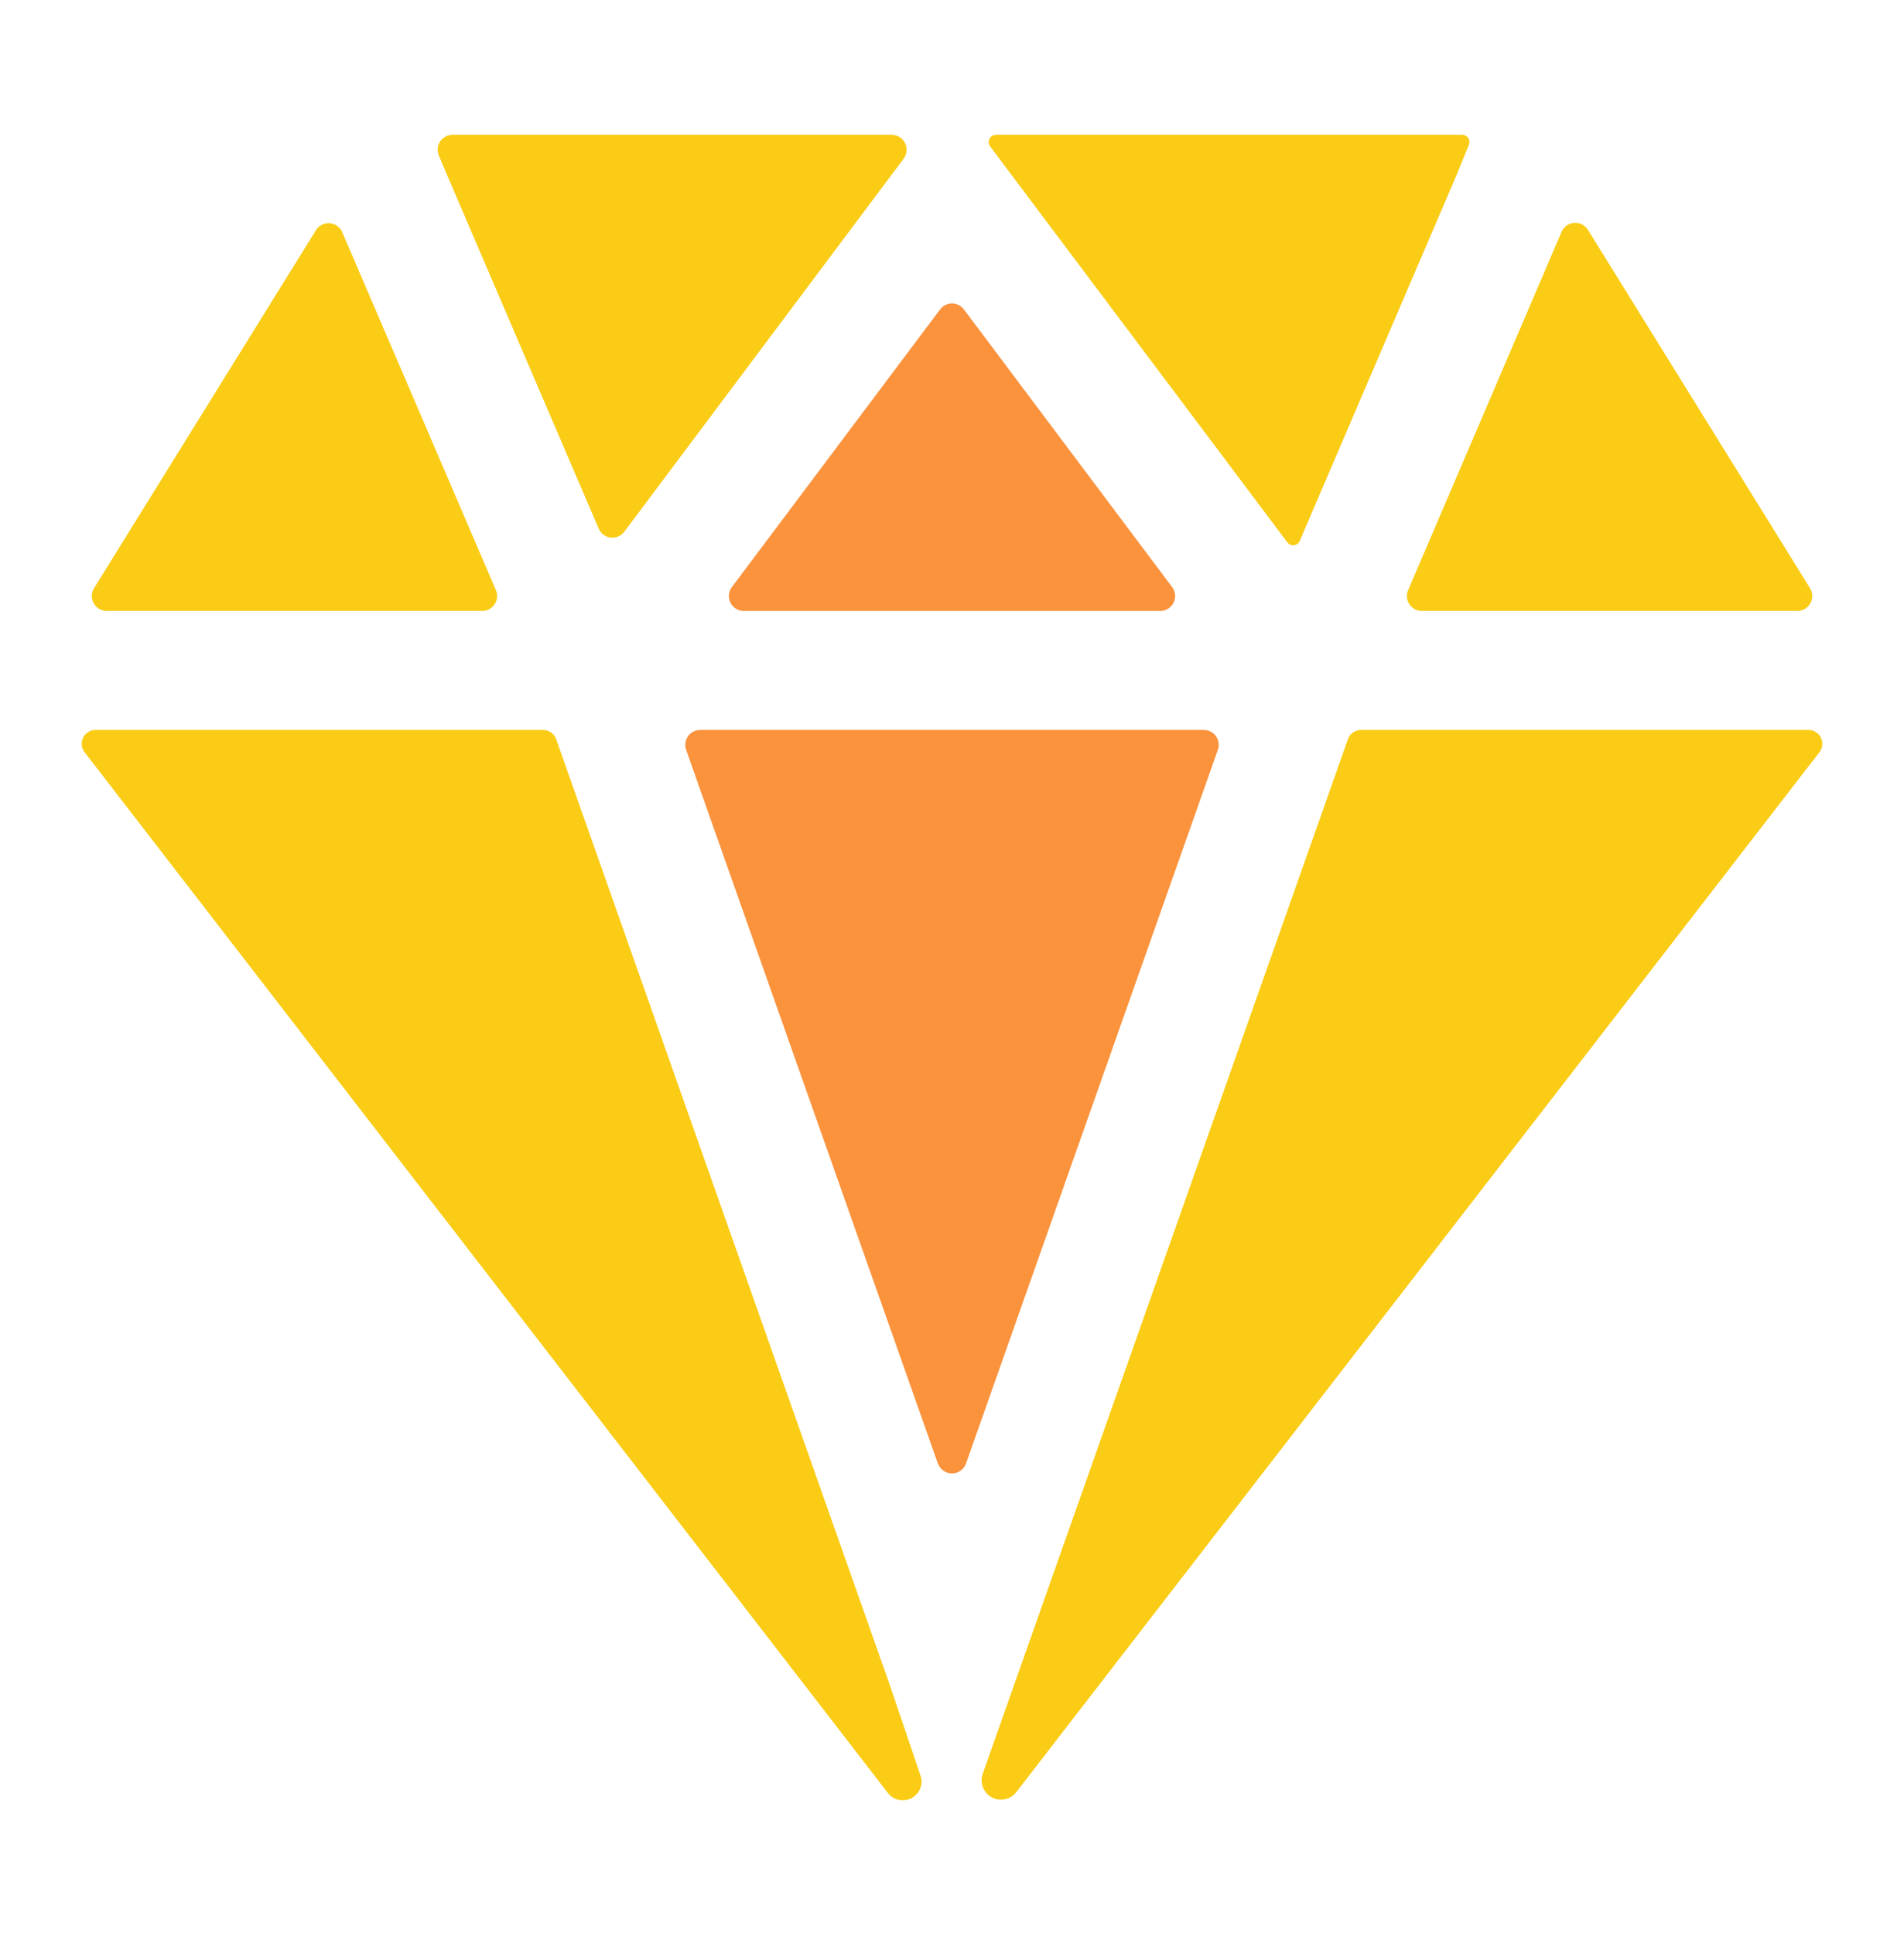
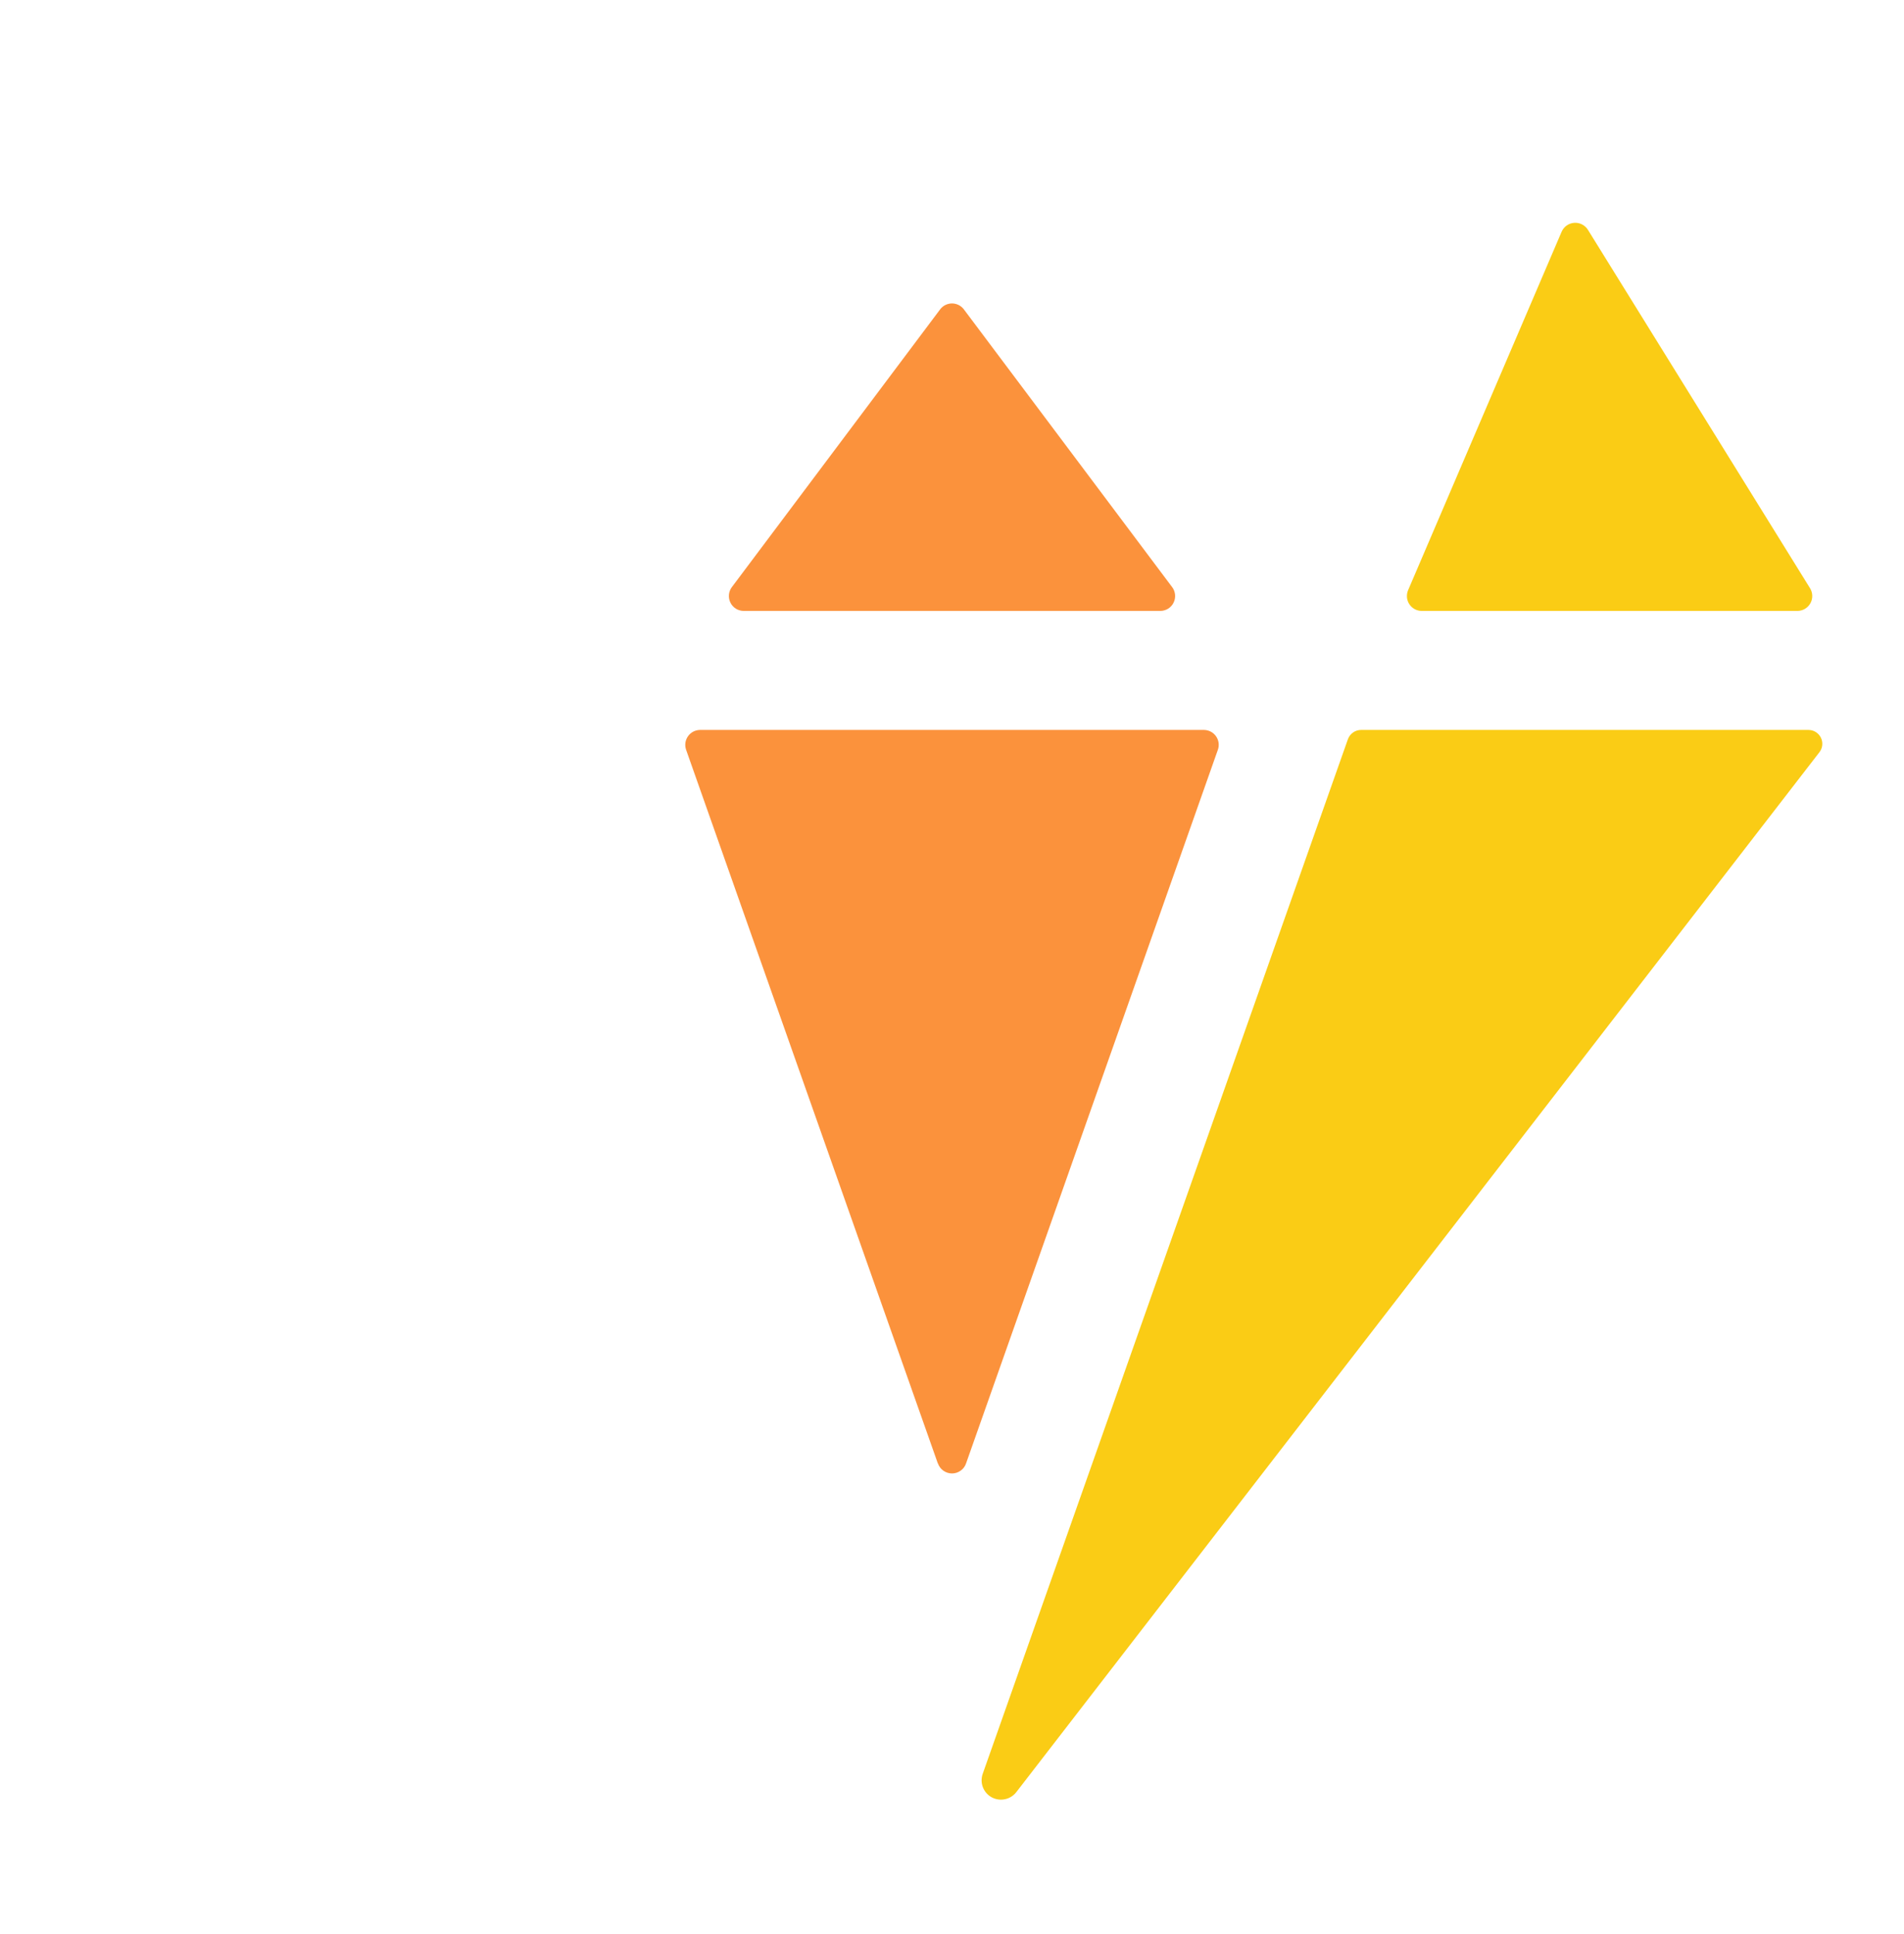
<svg xmlns="http://www.w3.org/2000/svg" width="64" height="65" viewBox="0 0 64 65" fill="none">
-   <path d="M15.215 4.532C15.132 4.531 15.05 4.551 14.977 4.59C14.904 4.629 14.841 4.685 14.795 4.754C14.749 4.823 14.72 4.902 14.713 4.985C14.705 5.068 14.718 5.151 14.75 5.227L15.038 5.906L20.125 17.768C20.16 17.849 20.215 17.919 20.285 17.972C20.355 18.024 20.438 18.058 20.526 18.068C20.613 18.078 20.701 18.066 20.782 18.031C20.862 17.997 20.933 17.941 20.985 17.871L30.375 5.332C30.431 5.258 30.465 5.17 30.473 5.077C30.481 4.985 30.464 4.892 30.422 4.809C30.381 4.726 30.317 4.656 30.238 4.607C30.159 4.558 30.068 4.532 29.975 4.532H15.215Z" fill="#FACC15" />
  <path d="M52.491 7.79L47.331 19.836C47.299 19.912 47.286 19.995 47.293 20.077C47.3 20.16 47.328 20.239 47.374 20.308C47.419 20.377 47.481 20.433 47.554 20.473C47.627 20.512 47.709 20.532 47.791 20.532H60.416C60.505 20.532 60.593 20.508 60.67 20.463C60.746 20.418 60.81 20.353 60.853 20.275C60.897 20.197 60.918 20.109 60.916 20.02C60.914 19.931 60.888 19.844 60.841 19.768L53.375 7.723C53.327 7.646 53.258 7.583 53.177 7.542C53.095 7.5 53.004 7.482 52.913 7.489C52.822 7.496 52.734 7.527 52.66 7.58C52.586 7.633 52.527 7.706 52.491 7.79Z" fill="#FACC15" />
-   <path d="M10.625 7.729L3.161 19.768C3.114 19.844 3.088 19.931 3.086 20.02C3.084 20.109 3.106 20.198 3.149 20.275C3.192 20.353 3.256 20.418 3.333 20.463C3.409 20.509 3.497 20.532 3.586 20.532H16.211C16.294 20.532 16.375 20.512 16.448 20.472C16.521 20.433 16.583 20.376 16.628 20.307C16.674 20.238 16.701 20.159 16.709 20.076C16.716 19.994 16.703 19.911 16.67 19.835L11.5 7.795C11.463 7.713 11.405 7.643 11.331 7.591C11.258 7.54 11.172 7.509 11.082 7.502C10.993 7.495 10.903 7.513 10.822 7.553C10.742 7.592 10.674 7.653 10.625 7.729Z" fill="#FACC15" />
-   <path d="M49.159 4.532H33.477C33.432 4.532 33.388 4.544 33.349 4.568C33.311 4.592 33.279 4.626 33.259 4.666C33.239 4.706 33.23 4.752 33.234 4.797C33.239 4.842 33.255 4.885 33.282 4.921L43.273 18.229C43.298 18.263 43.332 18.29 43.371 18.306C43.41 18.323 43.453 18.329 43.496 18.324C43.538 18.319 43.578 18.303 43.612 18.277C43.647 18.252 43.673 18.218 43.69 18.178L48.95 5.907L49.375 4.865C49.39 4.829 49.396 4.79 49.393 4.751C49.389 4.713 49.377 4.676 49.356 4.643C49.335 4.61 49.306 4.583 49.273 4.564C49.239 4.544 49.201 4.534 49.163 4.532H49.159Z" fill="#FACC15" />
-   <path d="M29.875 56.532L18.696 24.846C18.663 24.754 18.603 24.674 18.523 24.618C18.443 24.562 18.348 24.532 18.25 24.532H3.212C3.125 24.532 3.04 24.556 2.966 24.602C2.892 24.648 2.832 24.714 2.794 24.792C2.755 24.87 2.74 24.958 2.748 25.044C2.757 25.131 2.79 25.213 2.844 25.282L29.844 60.258C29.935 60.377 30.066 60.459 30.212 60.49C30.358 60.522 30.511 60.5 30.642 60.43C30.775 60.36 30.878 60.245 30.933 60.105C30.988 59.966 30.991 59.811 30.941 59.67L29.875 56.532Z" fill="#FACC15" />
  <path d="M60.788 24.532H45.75C45.653 24.532 45.558 24.562 45.479 24.619C45.4 24.675 45.34 24.754 45.307 24.846L33.032 59.616C32.981 59.762 32.983 59.922 33.038 60.066C33.094 60.211 33.199 60.331 33.335 60.405C33.471 60.478 33.629 60.501 33.78 60.469C33.931 60.438 34.066 60.353 34.161 60.231L61.156 25.282C61.21 25.213 61.243 25.131 61.252 25.044C61.26 24.958 61.245 24.87 61.206 24.792C61.168 24.714 61.108 24.648 61.034 24.602C60.96 24.556 60.875 24.532 60.788 24.532Z" fill="#FACC15" />
  <path d="M32.4 10.399L39.4 19.732C39.456 19.806 39.489 19.895 39.498 19.987C39.506 20.08 39.489 20.173 39.447 20.256C39.406 20.339 39.342 20.409 39.263 20.458C39.184 20.506 39.093 20.532 39 20.532H25C24.907 20.532 24.816 20.506 24.737 20.458C24.658 20.409 24.594 20.339 24.553 20.256C24.511 20.173 24.494 20.08 24.502 19.987C24.51 19.895 24.544 19.806 24.6 19.732L31.6 10.399C31.646 10.336 31.707 10.286 31.776 10.251C31.846 10.217 31.922 10.198 32 10.198C32.078 10.198 32.154 10.217 32.224 10.251C32.293 10.286 32.353 10.336 32.4 10.399ZM31.525 49.187L23.062 25.198C23.036 25.123 23.028 25.043 23.039 24.963C23.05 24.884 23.08 24.809 23.126 24.744C23.172 24.678 23.233 24.625 23.304 24.588C23.375 24.552 23.454 24.532 23.534 24.532H40.466C40.546 24.532 40.625 24.552 40.696 24.588C40.767 24.625 40.828 24.678 40.874 24.744C40.92 24.809 40.95 24.884 40.961 24.963C40.972 25.043 40.964 25.123 40.937 25.198L32.471 49.187C32.437 49.285 32.373 49.369 32.288 49.428C32.204 49.488 32.103 49.52 32 49.52C31.897 49.52 31.796 49.488 31.711 49.428C31.627 49.369 31.563 49.285 31.529 49.187H31.525Z" fill="#FB923C" />
</svg>